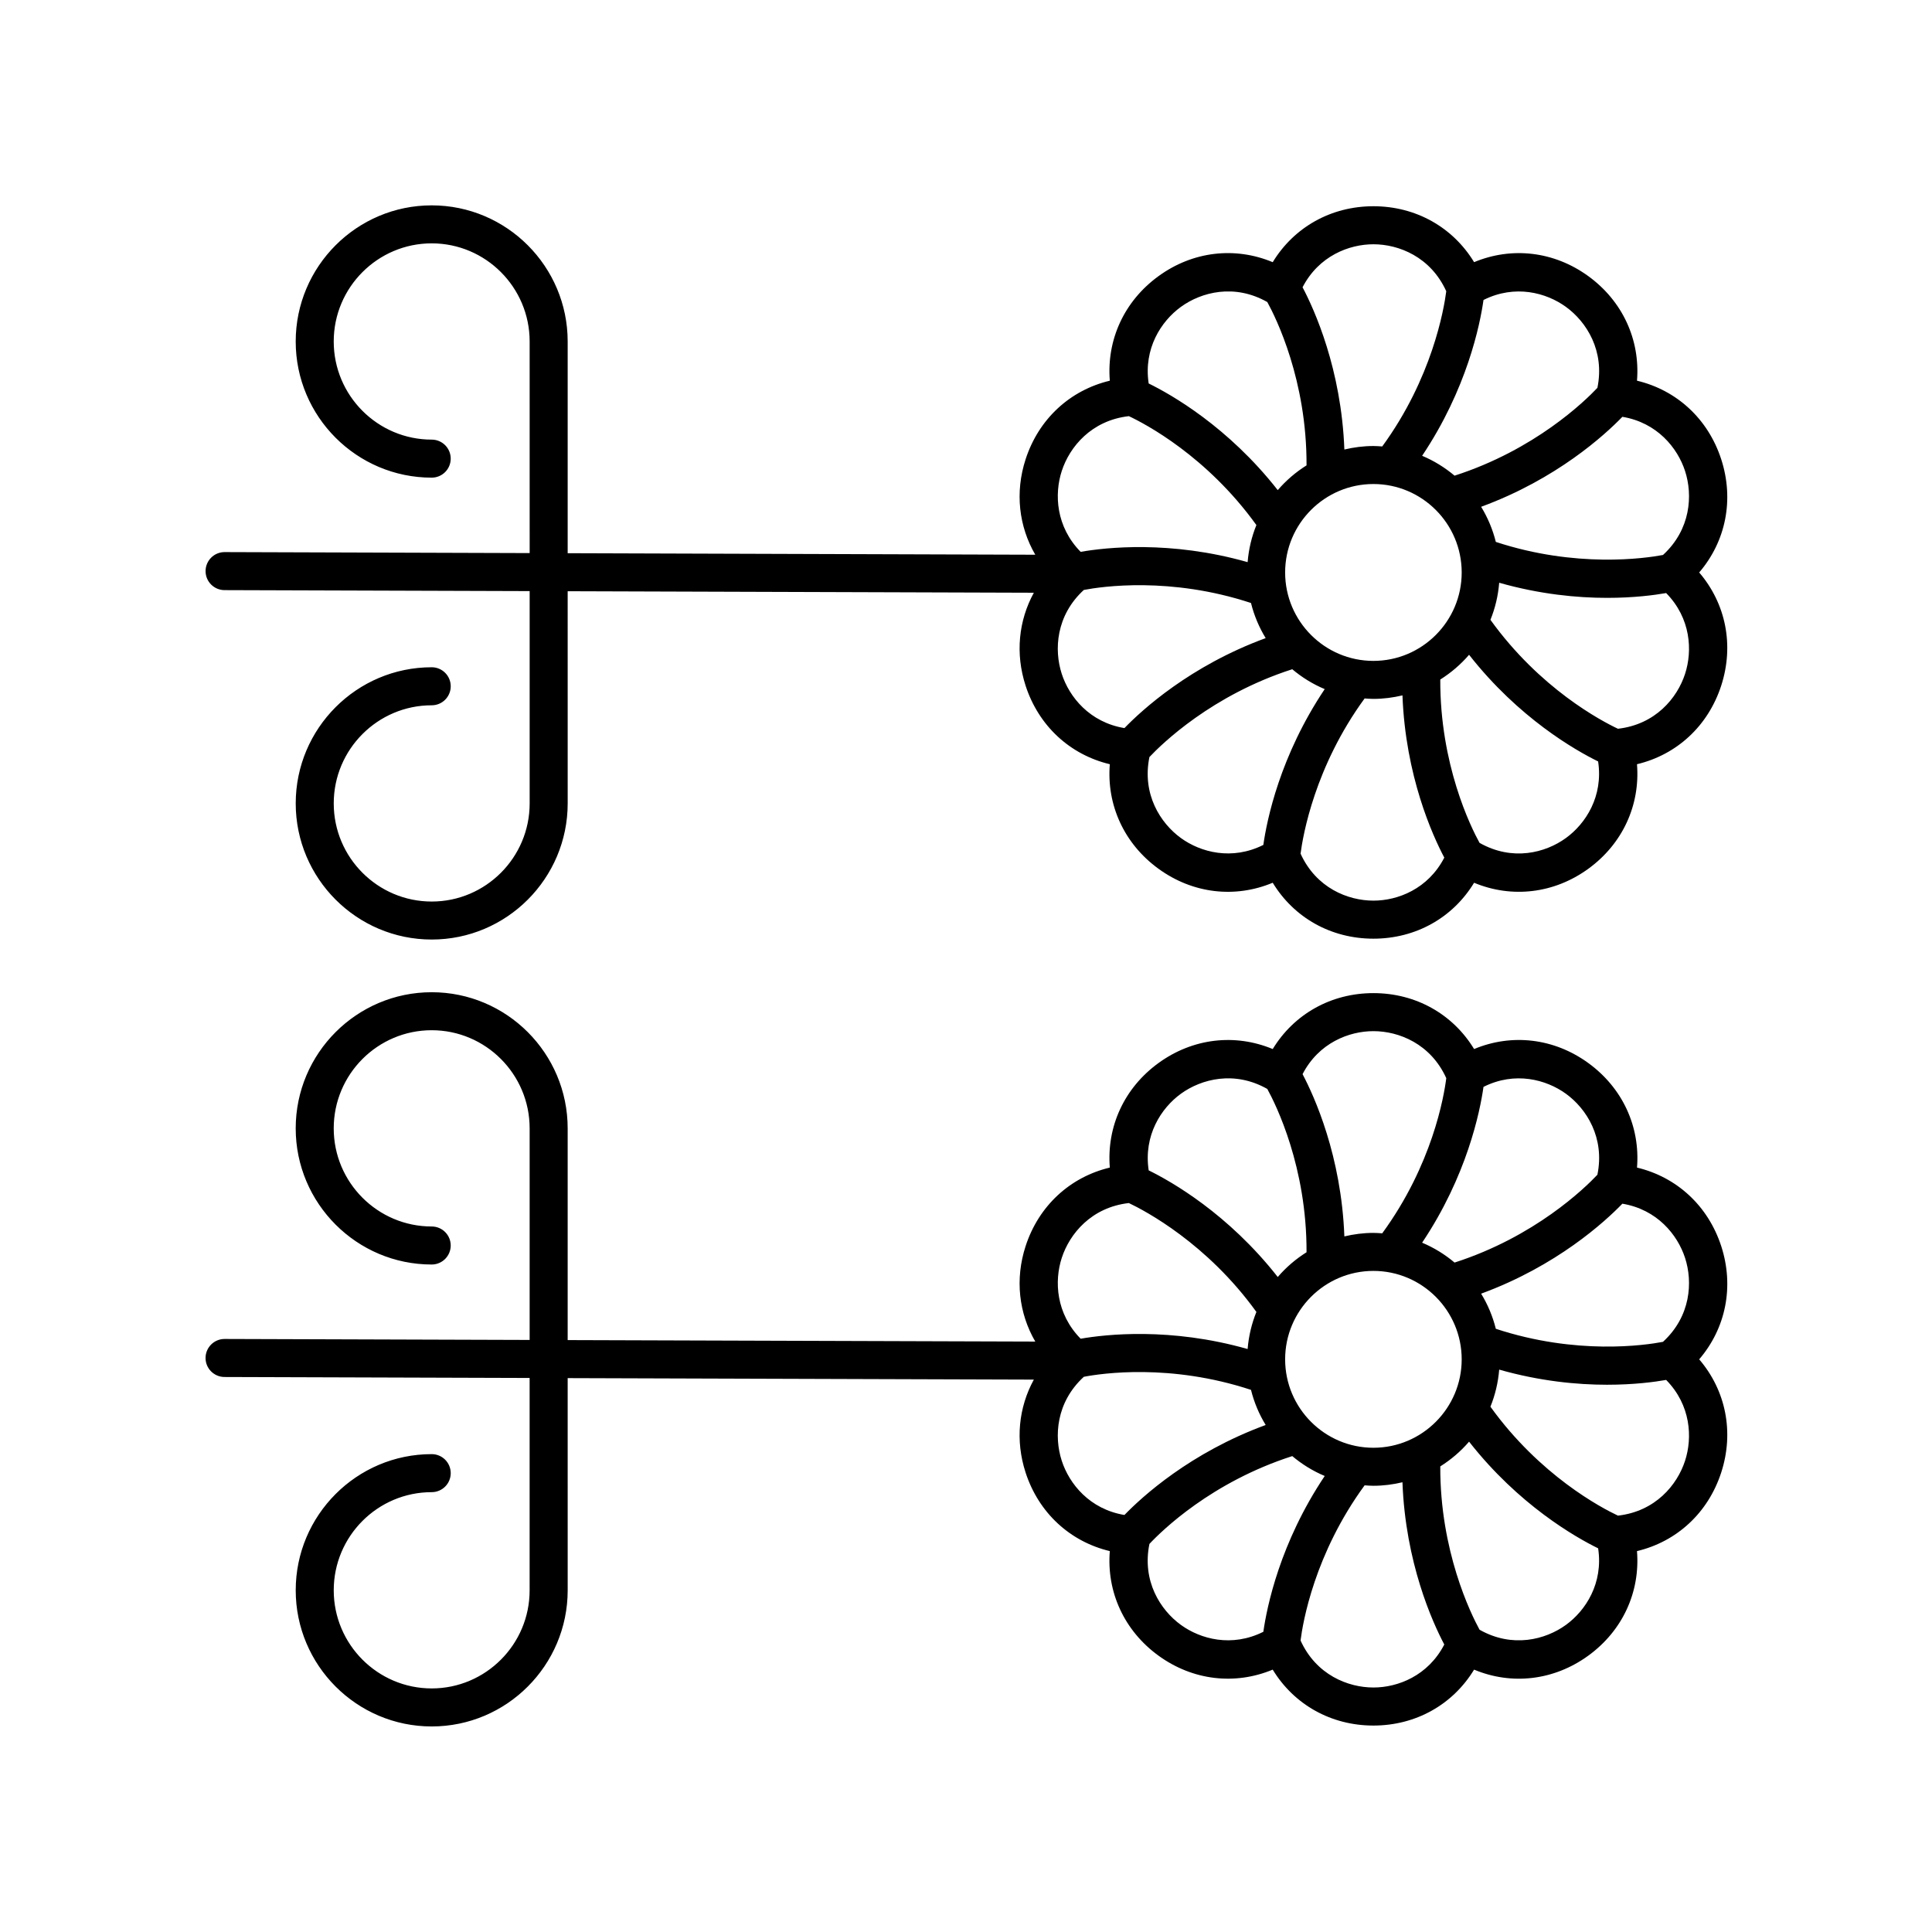
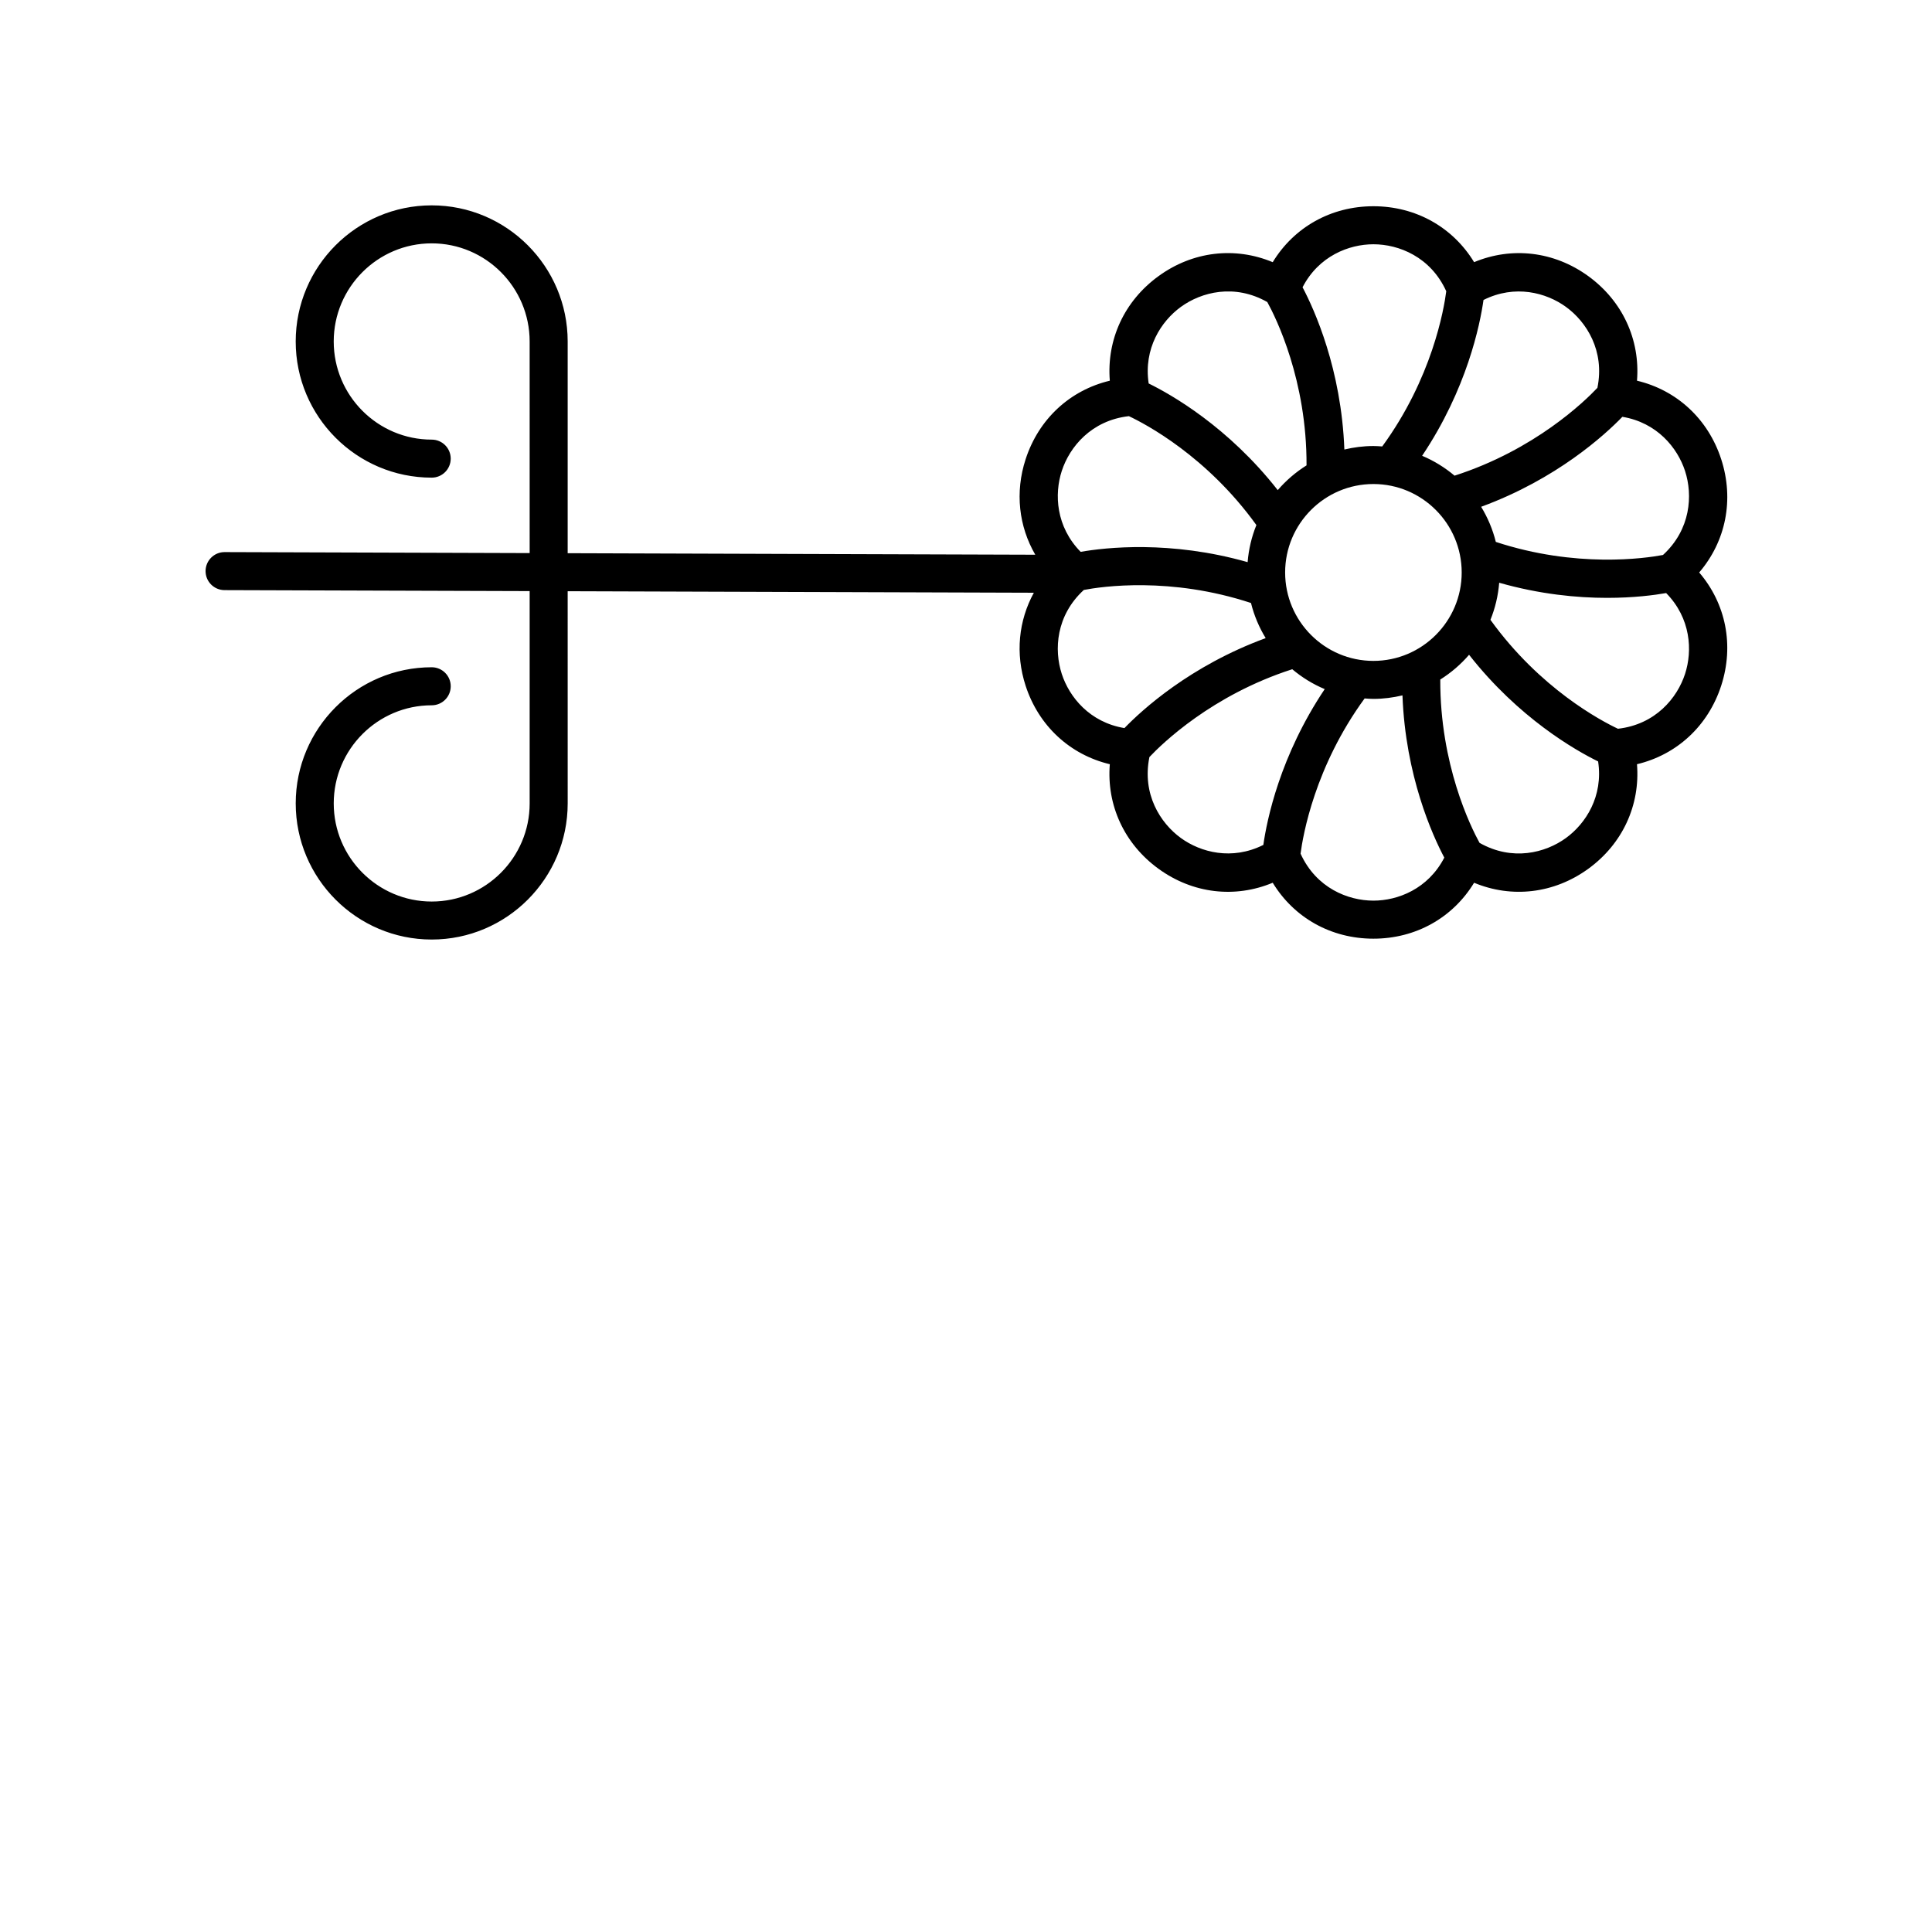
<svg xmlns="http://www.w3.org/2000/svg" fill="#000000" width="800px" height="800px" version="1.1" viewBox="144 144 512 512">
  <g>
    <path d="m577.82 244.89c0.875-10.824-3.805-21.105-12.914-27.719-9.082-6.59-20.266-7.852-30.254-3.695-5.637-9.258-15.449-14.82-26.68-14.82-11.238 0-21.047 5.559-26.688 14.824-9.992-4.172-21.191-2.902-30.258 3.695-9.113 6.613-13.789 16.891-12.914 27.715-10.527 2.508-18.84 10.121-22.312 20.809-2.859 8.789-1.801 17.797 2.559 25.309l-123.92-0.402v-56.105c0-19.891-16.168-36.078-36.035-36.078-19.871 0-36.039 16.188-36.039 36.078 0 19.898 16.168 36.082 36.039 36.082 2.785 0 5.039-2.254 5.039-5.039s-2.254-5.039-5.039-5.039c-14.316 0-25.965-11.664-25.965-26.008 0-14.336 11.645-26.004 25.965-26.004 14.312 0 25.957 11.664 25.957 26.004l0.004 56.078-80.832-0.262h-0.016c-2.773 0-5.027 2.242-5.039 5.023-0.012 2.781 2.238 5.043 5.023 5.055l80.863 0.258v56.266c0 14.336-11.645 26.004-25.957 26.004-14.316 0-25.965-11.664-25.965-26.004 0-14.336 11.645-26.004 25.965-26.004 2.785 0 5.039-2.254 5.039-5.039s-2.254-5.039-5.039-5.039c-19.871 0-36.039 16.188-36.039 36.078 0 19.891 16.168 36.078 36.039 36.078 19.867 0 36.035-16.188 36.035-36.078l-0.004-56.227 123.54 0.398c-4.035 7.375-4.953 16.105-2.184 24.637 3.477 10.688 11.789 18.297 22.316 20.809-0.875 10.824 3.805 21.102 12.914 27.715 9.078 6.598 20.266 7.863 30.258 3.695 5.637 9.266 15.449 14.824 26.688 14.824 11.23 0 21.043-5.559 26.68-14.82 9.988 4.156 21.172 2.894 30.254-3.695 9.113-6.613 13.789-16.895 12.914-27.719 10.535-2.508 18.84-10.121 22.316-20.809 3.477-10.707 1.23-21.77-5.832-30.008 7.066-8.242 9.312-19.305 5.832-30.016-3.473-10.684-11.781-18.297-22.312-20.805zm12.734 23.922c2.086 6.418 1.527 15.492-5.844 22.262-4.781 0.902-23.07 3.523-44.301-3.461-0.828-3.328-2.152-6.453-3.894-9.309 20.008-7.336 32.793-19.047 37.43-23.844 9.199 1.531 14.609 8.211 16.609 14.352zm-82.586 50.332c-12.898 0-23.395-10.516-23.395-23.434 0-12.926 10.496-23.438 23.395-23.438 12.898 0 23.395 10.516 23.395 23.438 0 12.918-10.496 23.434-23.395 23.434zm51.02-93.816c5.457 3.961 10.34 11.633 8.34 21.453-3.332 3.543-16.582 16.434-37.855 23.277-2.566-2.16-5.457-3.949-8.594-5.269 11.863-17.707 15.332-34.699 16.262-41.293 8.332-4.172 16.625-1.961 21.848 1.832zm-51.016-16.594c6.727 0 15.16 3.34 19.301 12.449-0.621 4.828-3.769 23.062-16.969 41.133-0.777-0.055-1.547-0.117-2.336-0.117-2.652 0-5.223 0.344-7.699 0.93-0.793-21.316-7.965-37.109-11.078-42.996 4.293-8.305 12.316-11.398 18.781-11.398zm-51.027 16.594c5.445-3.953 14.223-6.203 22.902-1.281 2.336 4.246 10.488 20.762 10.398 43.281-2.863 1.797-5.434 4.008-7.633 6.559-13.148-16.777-28.219-25.332-34.203-28.262-1.395-9.258 3.297-16.492 8.535-20.297zm-31.566 43.484c2.082-6.402 7.863-13.398 17.785-14.527 4.383 2.059 20.652 10.613 33.793 28.863-1.25 3.078-2.043 6.379-2.324 9.828-20.48-5.832-37.688-3.883-44.25-2.731-6.555-6.664-7.008-15.273-5.004-21.434zm0 53.785c-2.086-6.414-1.527-15.488 5.848-22.254 4.742-0.914 22.938-3.578 44.297 3.457 0.828 3.328 2.152 6.457 3.894 9.309-20.008 7.336-32.793 19.047-37.43 23.844-9.199-1.527-14.609-8.207-16.609-14.355zm31.566 43.488c-5.457-3.961-10.336-11.637-8.34-21.453 3.332-3.543 16.578-16.434 37.855-23.277 2.57 2.164 5.461 3.953 8.602 5.269-11.867 17.711-15.332 34.695-16.262 41.289-8.332 4.172-16.625 1.969-21.855-1.828zm51.027 16.594c-6.731 0-15.168-3.34-19.309-12.449 0.621-4.824 3.769-23.059 16.973-41.133 0.773 0.055 1.543 0.117 2.332 0.117 2.652 0 5.223-0.344 7.699-0.93 0.793 21.316 7.965 37.105 11.086 42.996-4.301 8.309-12.324 11.398-18.781 11.398zm51.016-16.594c-5.438 3.953-14.207 6.207-22.895 1.281-2.336-4.238-10.492-20.758-10.406-43.281 2.863-1.801 5.438-4.008 7.633-6.562 13.152 16.781 28.219 25.336 34.199 28.266 1.398 9.266-3.293 16.492-8.531 20.297zm31.566-43.484c-2.082 6.398-7.859 13.398-17.781 14.527-4.387-2.059-20.652-10.613-33.793-28.867 1.246-3.078 2.043-6.379 2.32-9.828 10.793 3.07 20.688 4.008 28.586 4.008 7.113 0 12.562-0.73 15.66-1.273 6.559 6.668 7.012 15.273 5.008 21.434z" />
-     <path d="m600.14 474.23c-3.477-10.688-11.785-18.297-22.316-20.809 0.875-10.828-3.809-21.105-12.922-27.719-9.078-6.59-20.262-7.863-30.25-3.695-5.637-9.258-15.449-14.82-26.68-14.82-11.238 0-21.047 5.559-26.688 14.82-9.988-4.156-21.172-2.894-30.258 3.695-9.113 6.613-13.789 16.895-12.914 27.719-10.527 2.508-18.84 10.121-22.316 20.809-2.856 8.789-1.793 17.793 2.562 25.301l-123.92-0.395v-56.105c0-19.898-16.168-36.082-36.035-36.082-19.871 0-36.039 16.188-36.039 36.082 0 19.891 16.168 36.078 36.039 36.078 2.785 0 5.039-2.254 5.039-5.039s-2.254-5.039-5.039-5.039c-14.316 0-25.965-11.664-25.965-26.004 0-14.344 11.645-26.008 25.965-26.008 14.312 0 25.957 11.664 25.957 26.008v56.07l-80.832-0.258h-0.016c-2.773 0-5.027 2.242-5.039 5.023s2.238 5.043 5.023 5.055l80.859 0.258v56.266c0.008 14.344-11.641 26.008-25.949 26.008-14.316 0-25.965-11.664-25.965-26.004 0-14.344 11.645-26.008 25.965-26.008 2.785 0 5.039-2.254 5.039-5.039 0-2.785-2.254-5.039-5.039-5.039-19.871 0-36.039 16.188-36.039 36.082 0 19.898 16.164 36.086 36.039 36.086 19.867 0 36.035-16.188 36.035-36.078l-0.004-56.234 123.54 0.395c-4.035 7.375-4.953 16.105-2.184 24.637 3.477 10.691 11.789 18.301 22.316 20.812-0.875 10.824 3.805 21.102 12.914 27.715 9.086 6.594 20.27 7.852 30.258 3.695 5.637 9.258 15.449 14.82 26.688 14.82 11.23 0 21.043-5.559 26.68-14.82 9.988 4.172 21.172 2.898 30.254-3.695 9.113-6.613 13.789-16.891 12.914-27.715 10.535-2.508 18.84-10.121 22.316-20.809 3.484-10.707 1.23-21.777-5.832-30.012 7.066-8.238 9.316-19.301 5.84-30.008zm-9.586 3.113c2.086 6.418 1.527 15.492-5.848 22.258-4.742 0.914-22.945 3.574-44.297-3.457-0.828-3.328-2.152-6.457-3.894-9.309 20.008-7.336 32.793-19.047 37.43-23.844 9.199 1.531 14.609 8.211 16.609 14.352zm-82.586 50.328c-12.898 0-23.395-10.516-23.395-23.434 0-12.922 10.496-23.434 23.395-23.434 12.898 0 23.395 10.516 23.395 23.434s-10.496 23.434-23.395 23.434zm51.02-93.816c5.457 3.961 10.34 11.637 8.34 21.461-3.332 3.543-16.578 16.434-37.855 23.277-2.566-2.164-5.461-3.953-8.598-5.269 11.867-17.707 15.332-34.695 16.266-41.289 8.328-4.184 16.625-1.961 21.848 1.82zm-51.016-16.59c6.731 0 15.168 3.34 19.305 12.457-0.602 4.809-3.695 22.961-16.977 41.125-0.773-0.055-1.547-0.117-2.332-0.117-2.652 0-5.223 0.344-7.699 0.93-0.793-21.316-7.965-37.109-11.078-42.996 4.293-8.305 12.316-11.398 18.781-11.398zm-51.027 16.59c5.441-3.938 14.215-6.195 22.902-1.273 2.336 4.25 10.484 20.762 10.398 43.277-2.863 1.797-5.434 4.004-7.629 6.559-13.148-16.773-28.219-25.328-34.203-28.258-1.398-9.266 3.293-16.5 8.531-20.305zm-31.566 43.496c2.082-6.402 7.856-13.402 17.777-14.531 4.394 2.082 20.727 10.715 33.801 28.859-1.246 3.078-2.043 6.379-2.324 9.828-20.48-5.828-37.688-3.883-44.25-2.731-6.555-6.668-7.008-15.27-5.004-21.426zm0 53.777c-2.086-6.414-1.527-15.496 5.848-22.262 4.746-0.918 22.938-3.578 44.297 3.461 0.828 3.328 2.152 6.457 3.894 9.312-20.008 7.34-32.793 19.051-37.43 23.848-9.195-1.531-14.609-8.211-16.609-14.359zm31.566 43.484c-5.457-3.957-10.34-11.637-8.336-21.457 3.305-3.531 16.457-16.391 37.855-23.273 2.57 2.164 5.461 3.953 8.602 5.269-11.867 17.707-15.332 34.695-16.266 41.289-8.348 4.18-16.637 1.961-21.855-1.828zm51.027 16.594c-6.734 0-15.172-3.34-19.312-12.457 0.602-4.809 3.695-22.961 16.977-41.121 0.773 0.055 1.543 0.117 2.328 0.117 2.652 0 5.223-0.344 7.699-0.93 0.793 21.32 7.965 37.109 11.086 42.996-4.297 8.305-12.32 11.395-18.777 11.395zm51.016-16.59c-5.441 3.945-14.227 6.195-22.891 1.277-2.336-4.269-10.492-20.883-10.41-43.281 2.863-1.797 5.438-4.004 7.633-6.559 13.152 16.781 28.223 25.34 34.203 28.27 1.395 9.258-3.297 16.492-8.535 20.293zm31.566-43.488c-2.082 6.406-7.859 13.402-17.781 14.531-4.387-2.062-20.656-10.617-33.797-28.867 1.246-3.078 2.043-6.379 2.324-9.828 10.789 3.07 20.68 4.008 28.57 4.008 7.121 0 12.578-0.73 15.676-1.277 6.559 6.668 7.012 15.277 5.008 21.434z" />
  </g>
</svg>